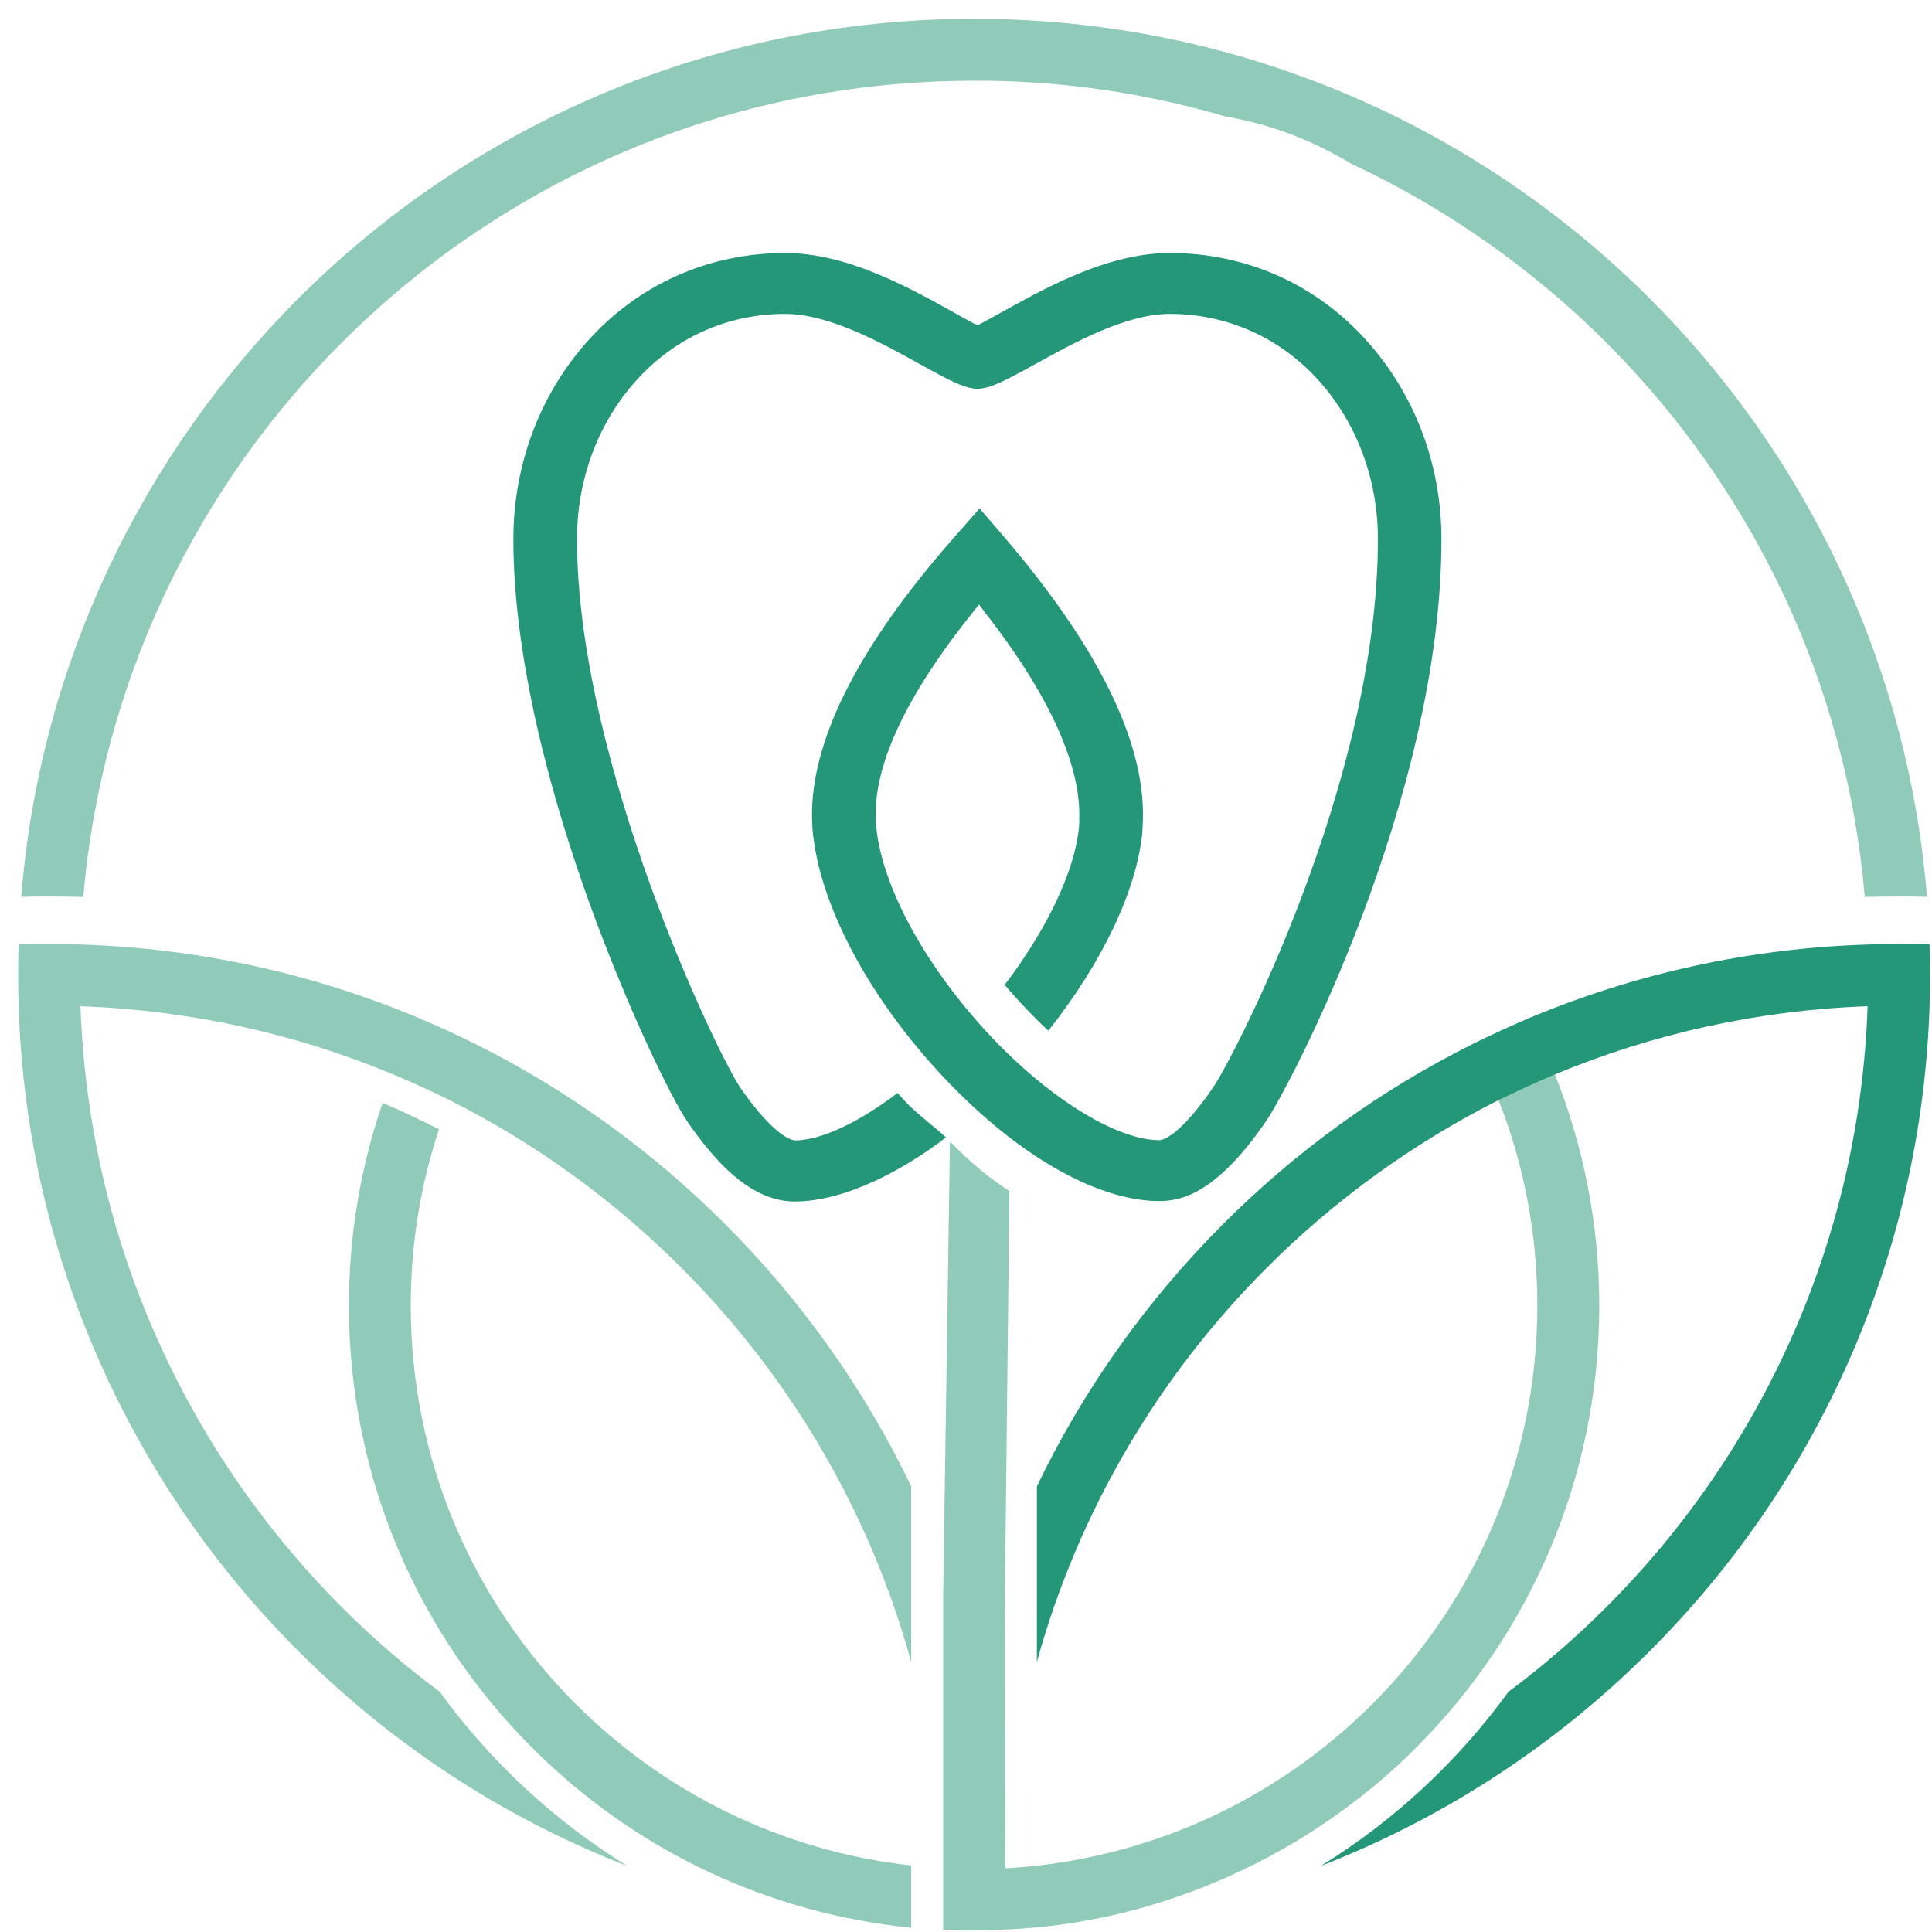
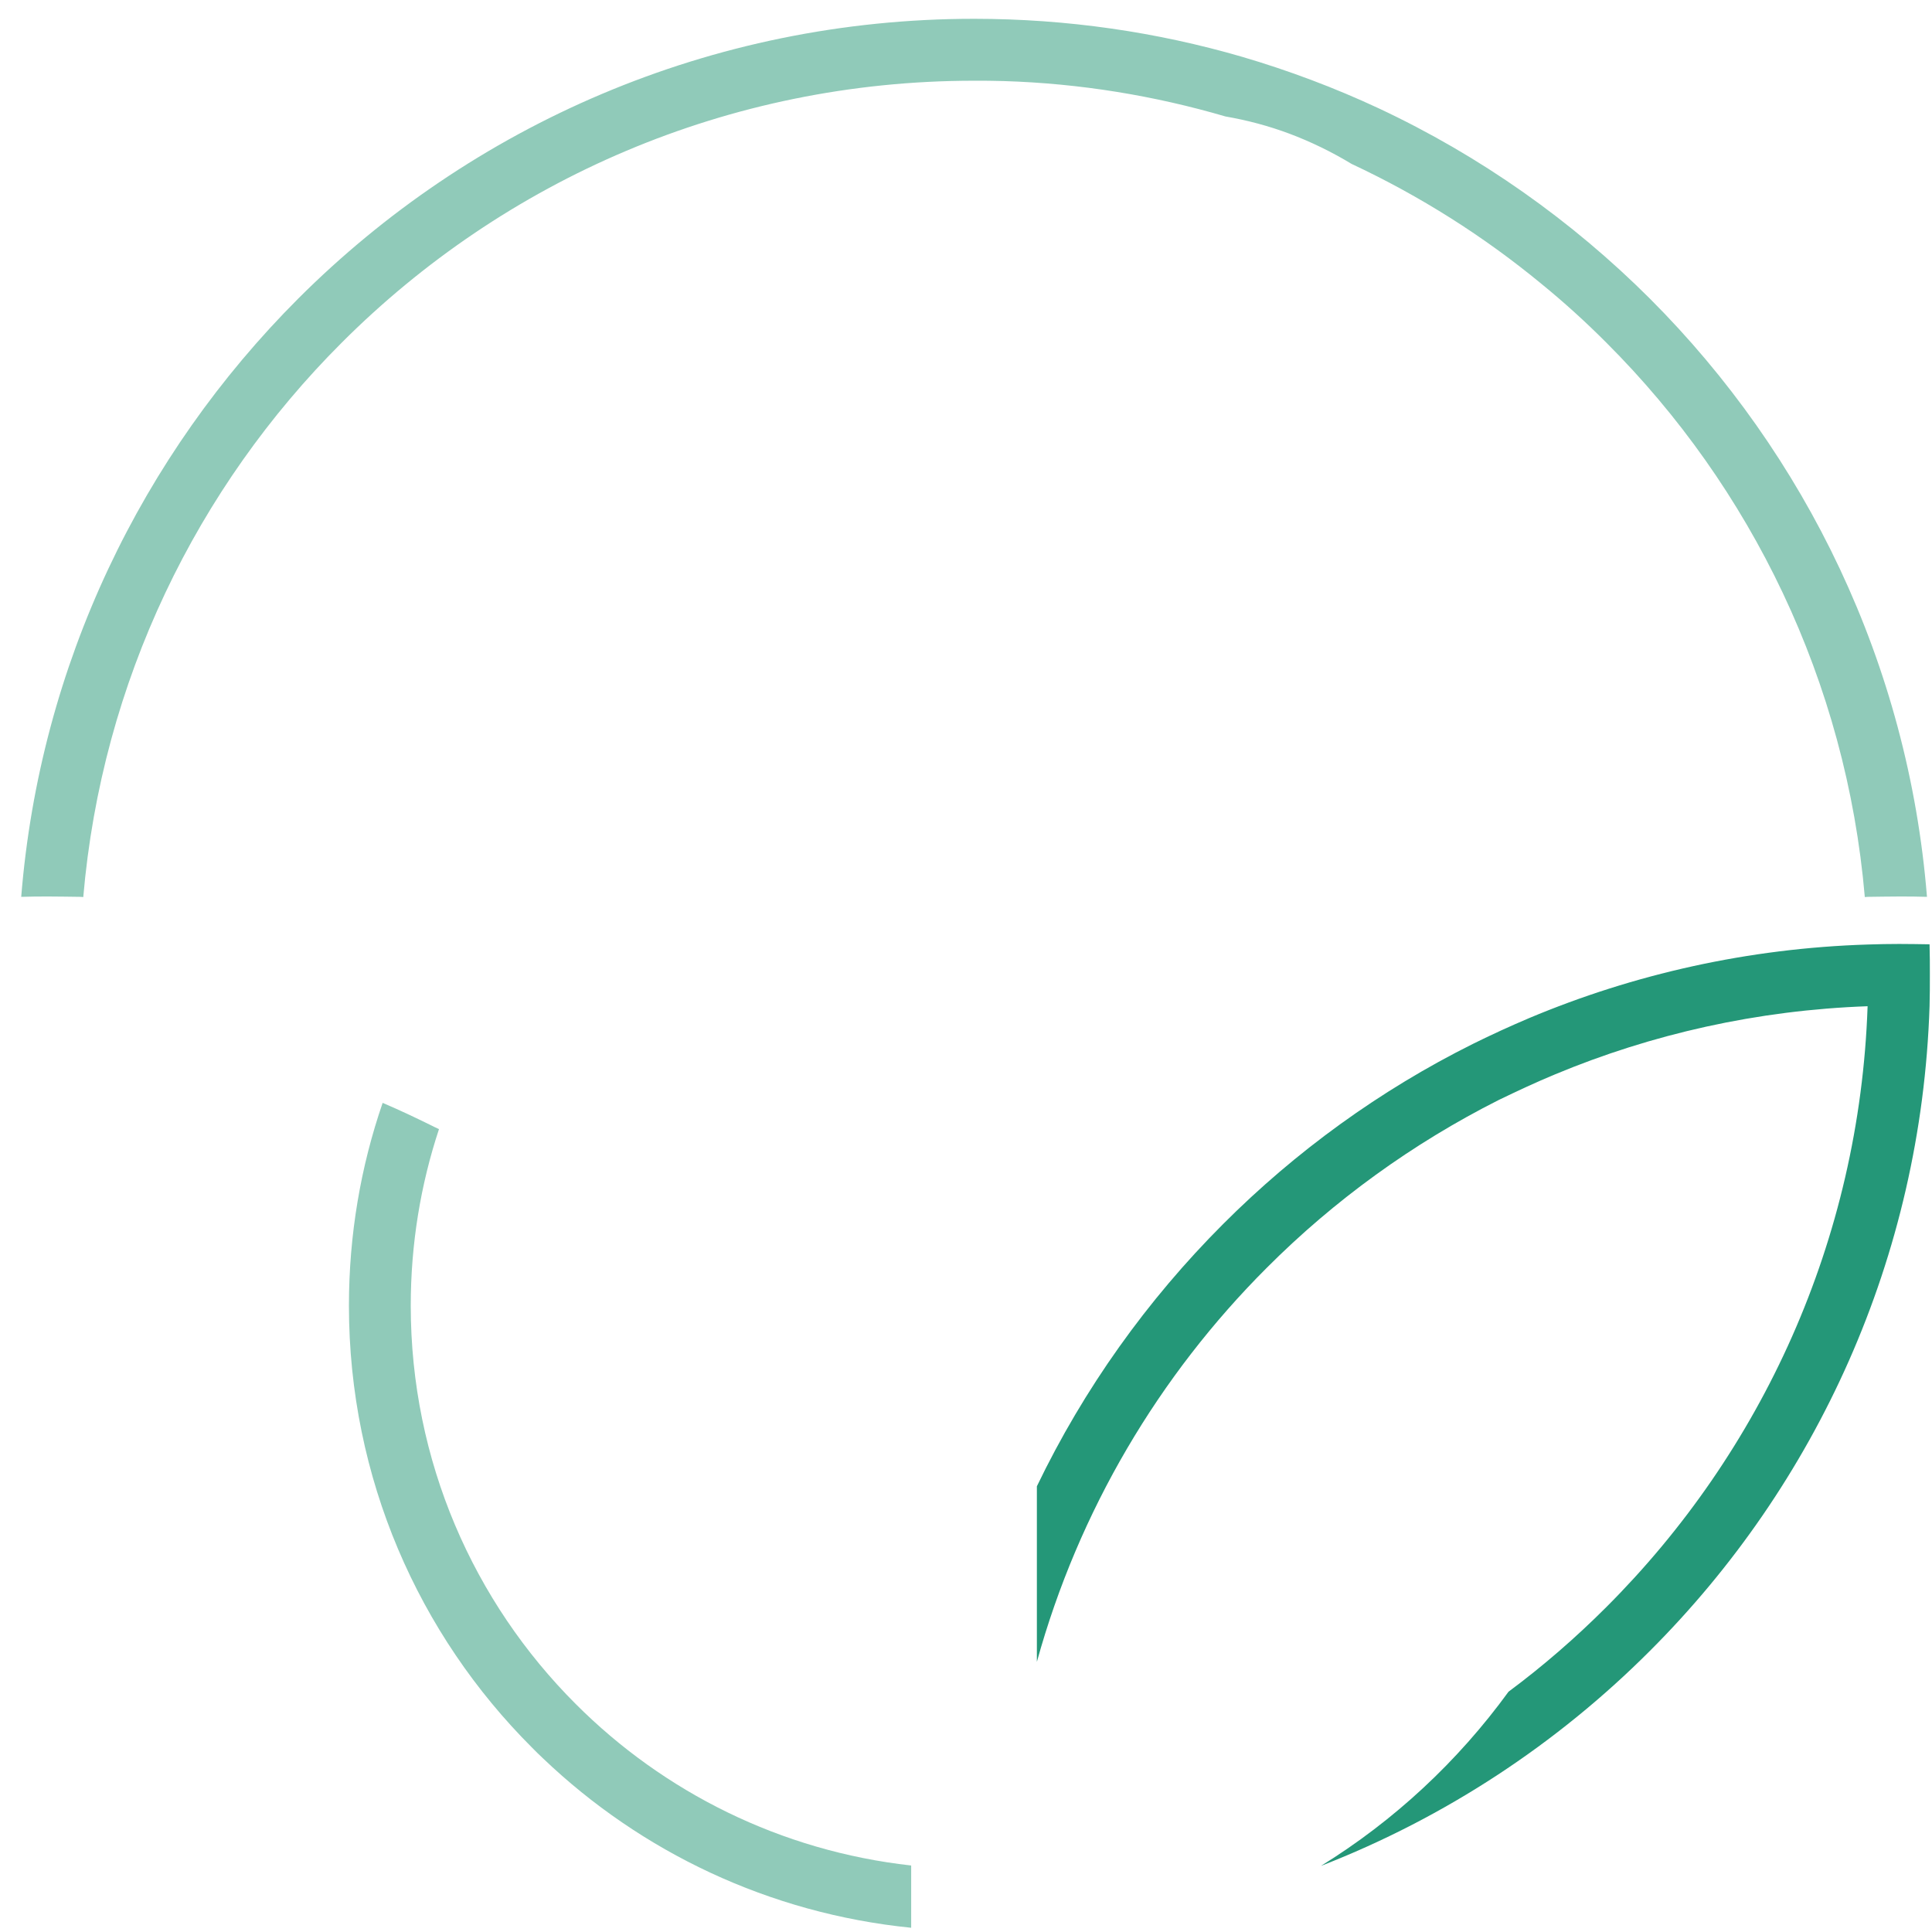
<svg xmlns="http://www.w3.org/2000/svg" xml:space="preserve" width="561px" height="561px" style="shape-rendering:geometricPrecision; text-rendering:geometricPrecision; image-rendering:optimizeQuality; fill-rule:evenodd; clip-rule:evenodd" viewBox="0 0 561 561">
  <defs>
    <style type="text/css">  .fil1 {fill:#249778} .fil0 {fill:#90CAB9}  </style>
  </defs>
  <g id="Слой_x0020_1">
    <g id="_2819129110784">
-       <path class="fil0" d="M427.69 303.15c2.81,5.27 5.3,10.73 7.45,16.28 7.3,18.48 11.26,38.65 11.26,59.69 0,45.2 -18.3,86.1 -47.91,115.68 -27.55,27.59 -64.96,45.39 -106.54,47.7 0,0 0,0.06 0,0.09l-0.15 -79.24 1.31 -117.52c-5.74,-3.62 -11.54,-8.42 -17.27,-14.4l-1.97 131.92 0 96.94c5.93,0.35 11.91,0.35 17.8,0 42.83,-1.62 85,-19.88 116.29,-49.65 1.1,-1.03 2.19,-2.06 3.21,-3.15 32.89,-32.86 53.21,-78.24 53.21,-128.37 0,-23.69 -4.61,-46.35 -12.87,-67.14 -2.22,-5.58 -4.71,-11.01 -7.45,-16.37l-16.37 7.54 0 0zm0 0l0 0 0 0z" />
-     </g>
+       </g>
    <path class="fil0" d="M127.47 327.87c-5.33,16.12 -8.2,33.36 -8.2,51.25 0,45.17 18.3,86.1 47.91,115.68 25.56,25.6 59.53,42.68 97.4,46.89l0 18.08c-41.27,-4.15 -78.45,-22.04 -106.84,-49.13 -1.1,-1.03 -2.19,-2.09 -3.25,-3.18 -32.88,-32.83 -53.17,-78.21 -53.17,-128.34 0,-20.6 3.43,-40.4 9.79,-58.88 5.11,2.18 10.1,4.55 15.05,7.01l1.31 0.62 0 0z" />
-     <path class="fil0" d="M127.66 491.22c-10.07,-7.45 -19.58,-15.71 -28.43,-24.57 -44.91,-44.98 -73.49,-106.39 -75.86,-174.47 32.07,1.15 62.74,8.07 90.79,19.8 5.58,2.3 11.04,4.83 16.37,7.45 25.03,12.59 47.68,29.05 67.32,48.69 31.26,31.26 54.64,70.54 66.73,114.43l0 -50.97c-13.65,-28.39 -32.01,-54.11 -54.04,-76.15 -21.14,-21.13 -45.57,-38.87 -72.56,-52.31 -5.33,-2.68 -10.79,-5.14 -16.37,-7.51 -30.36,-12.75 -63.52,-20.26 -98.25,-21.35 -3.02,-0.1 -6.07,-0.16 -9.13,-0.16 -2.96,0 -5.89,0.06 -8.82,0.1 -0.12,2.99 -0.12,5.92 -0.12,8.85 0,3.05 0,6.08 0.12,9.13 2.34,73.01 32.95,138.97 81.14,187.16 26.99,27 59.4,48.41 95.56,62.47 -21.29,-13.15 -39.77,-30.36 -54.45,-50.59l0 0z" />
    <path class="fil0" d="M447.55 82.39c6.61,5.39 12.87,11.07 18.89,17.11 42.01,41.96 69.66,98.32 75.05,160.98l0.88 -0.06c2.99,-0.03 6.01,-0.1 9.07,-0.1 2.71,0 5.39,0 8.1,0.1 -5.45,-67.62 -35.19,-128.4 -80.42,-173.67 -22.72,-22.69 -49.37,-41.52 -78.79,-55.3 -12.75,-5.95 -26,-10.94 -39.68,-14.96 -24.66,-7.17 -50.78,-11.03 -77.8,-11.03 -76.65,0 -146.09,31.08 -196.3,81.29 -45.23,45.27 -74.94,106.05 -80.39,173.67 2.68,-0.1 5.39,-0.1 8.07,-0.1 3.06,0 6.11,0.07 9.14,0.1l0.81 0.06c5.39,-62.66 33.04,-119.02 75.05,-160.98 47.01,-47.04 111.93,-76.06 183.62,-76.06 2.87,0 5.74,0 8.6,0.1 22.26,0.68 43.86,4.27 64.4,10.28 6.3,1.09 12.56,2.75 18.54,4.99 6.3,2.37 12.32,5.3 18.08,8.79 19.86,9.29 38.37,21.01 55.08,34.79l0 0z" />
    <path class="fil1" d="M438.04 491.22c10.04,-7.45 19.54,-15.71 28.4,-24.57 45.01,-44.98 73.53,-106.39 75.86,-174.47 -32.07,1.15 -62.65,8.07 -90.79,19.8 -5.55,2.3 -10.94,4.83 -16.37,7.45 -24.93,12.59 -47.69,29.05 -67.29,48.69 -31.29,31.26 -54.64,70.54 -66.77,114.43l0 -50.97c13.66,-28.39 32.05,-54.11 54.08,-76.15 21.1,-21.13 45.57,-38.87 72.53,-52.31 5.4,-2.68 10.79,-5.14 16.37,-7.51 30.36,-12.75 63.52,-20.26 98.31,-21.35 2.99,-0.1 6.04,-0.16 9.07,-0.16 2.99,0 5.92,0.06 8.85,0.1 0.09,2.99 0.09,5.92 0.09,8.85 0,3.05 0,6.08 -0.09,9.13 -2.37,73.01 -32.95,138.97 -81.17,187.16 -26.96,27 -59.41,48.41 -95.56,62.47 21.29,-13.15 39.77,-30.36 54.48,-50.59l0 0z" />
-     <path class="fil1" d="M227.96 73.47c-22.25,0 -42.7,9.14 -57.51,25.78 -13.77,15.5 -21.38,35.82 -21.38,57.3 0,36.84 12.1,78.12 22.26,106.17 10.97,30.21 23.53,56.08 28.39,63.16 6.86,9.85 17.52,23 31.02,23 15.21,0 32.54,-9.82 43.94,-18.61 -3.71,-3.43 -8.72,-7.04 -12.21,-10.85 -0.63,-0.68 -1.22,-1.37 -1.84,-2.05 -11.6,8.79 -22.38,13.77 -29.83,13.77 -1.09,-0.12 -6.05,-1.27 -15.68,-15.08 -6.76,-9.76 -47.57,-94.83 -47.57,-159.51 0,-17.24 6.02,-33.54 16.99,-45.83 11.22,-12.62 26.68,-19.57 43.42,-19.57 12.87,0 28.08,8.45 39.15,14.59 8.95,4.98 12.47,6.67 15.55,7.07l1.16 0.16 1.15 -0.16c3.09,-0.4 6.48,-2.02 15.62,-7.07 11.12,-6.14 26.33,-14.59 39.08,-14.59 16.74,0 32.2,6.95 43.45,19.57 10.94,12.29 16.99,28.59 16.99,45.83 0,70.48 -42.14,150.87 -47.81,159.16 -8.92,13.03 -13.84,15.03 -15.15,15.31l-0.53 0.06c-12.81,-0.06 -33.1,-12.84 -50.5,-31.86 -18.48,-20.2 -30.7,-43.39 -31.79,-60.44 -1,-15.96 8.48,-36.44 28.11,-60.94l1.84 -2.31 1.78 2.37c23.06,29.55 27.83,48.85 27.3,60.2l0.07 0 -0.13 2.24c-1.31,12.69 -9.1,29.21 -21.57,45.64 1.31,1.56 2.71,3.14 4.15,4.7 2.74,3 5.55,5.86 8.54,8.61 15.9,-20.14 25.71,-40.99 27.3,-57.73l0.07 -1.75c1.43,-22.82 -12.1,-51.06 -40.27,-83.95l-7.08 -8.23 -7.11 8.11c-28.98,32.82 -42.89,61.19 -41.45,84.13l0 0.41c0.06,0.93 0.31,3.11 0.37,3.33 2.62,20.39 16.05,45.51 35.97,67.27 21.7,23.76 45.79,37.88 64.46,37.88 6.48,0 16.77,-2.4 31.05,-23.35 6.35,-9.26 50.83,-93.05 50.83,-168.86 0,-21.48 -7.63,-41.8 -21.44,-57.3 -14.74,-16.64 -35.19,-25.78 -57.45,-25.78 -17.7,0 -35.44,9.76 -48.34,16.93 -1.5,0.81 -4.24,2.37 -6.42,3.52l-1.09 0.5 -1.09 -0.5c-2.12,-1.15 -4.77,-2.58 -6.36,-3.52 -12.94,-7.17 -30.55,-16.93 -48.41,-16.93l0 0z" />
  </g>
</svg>